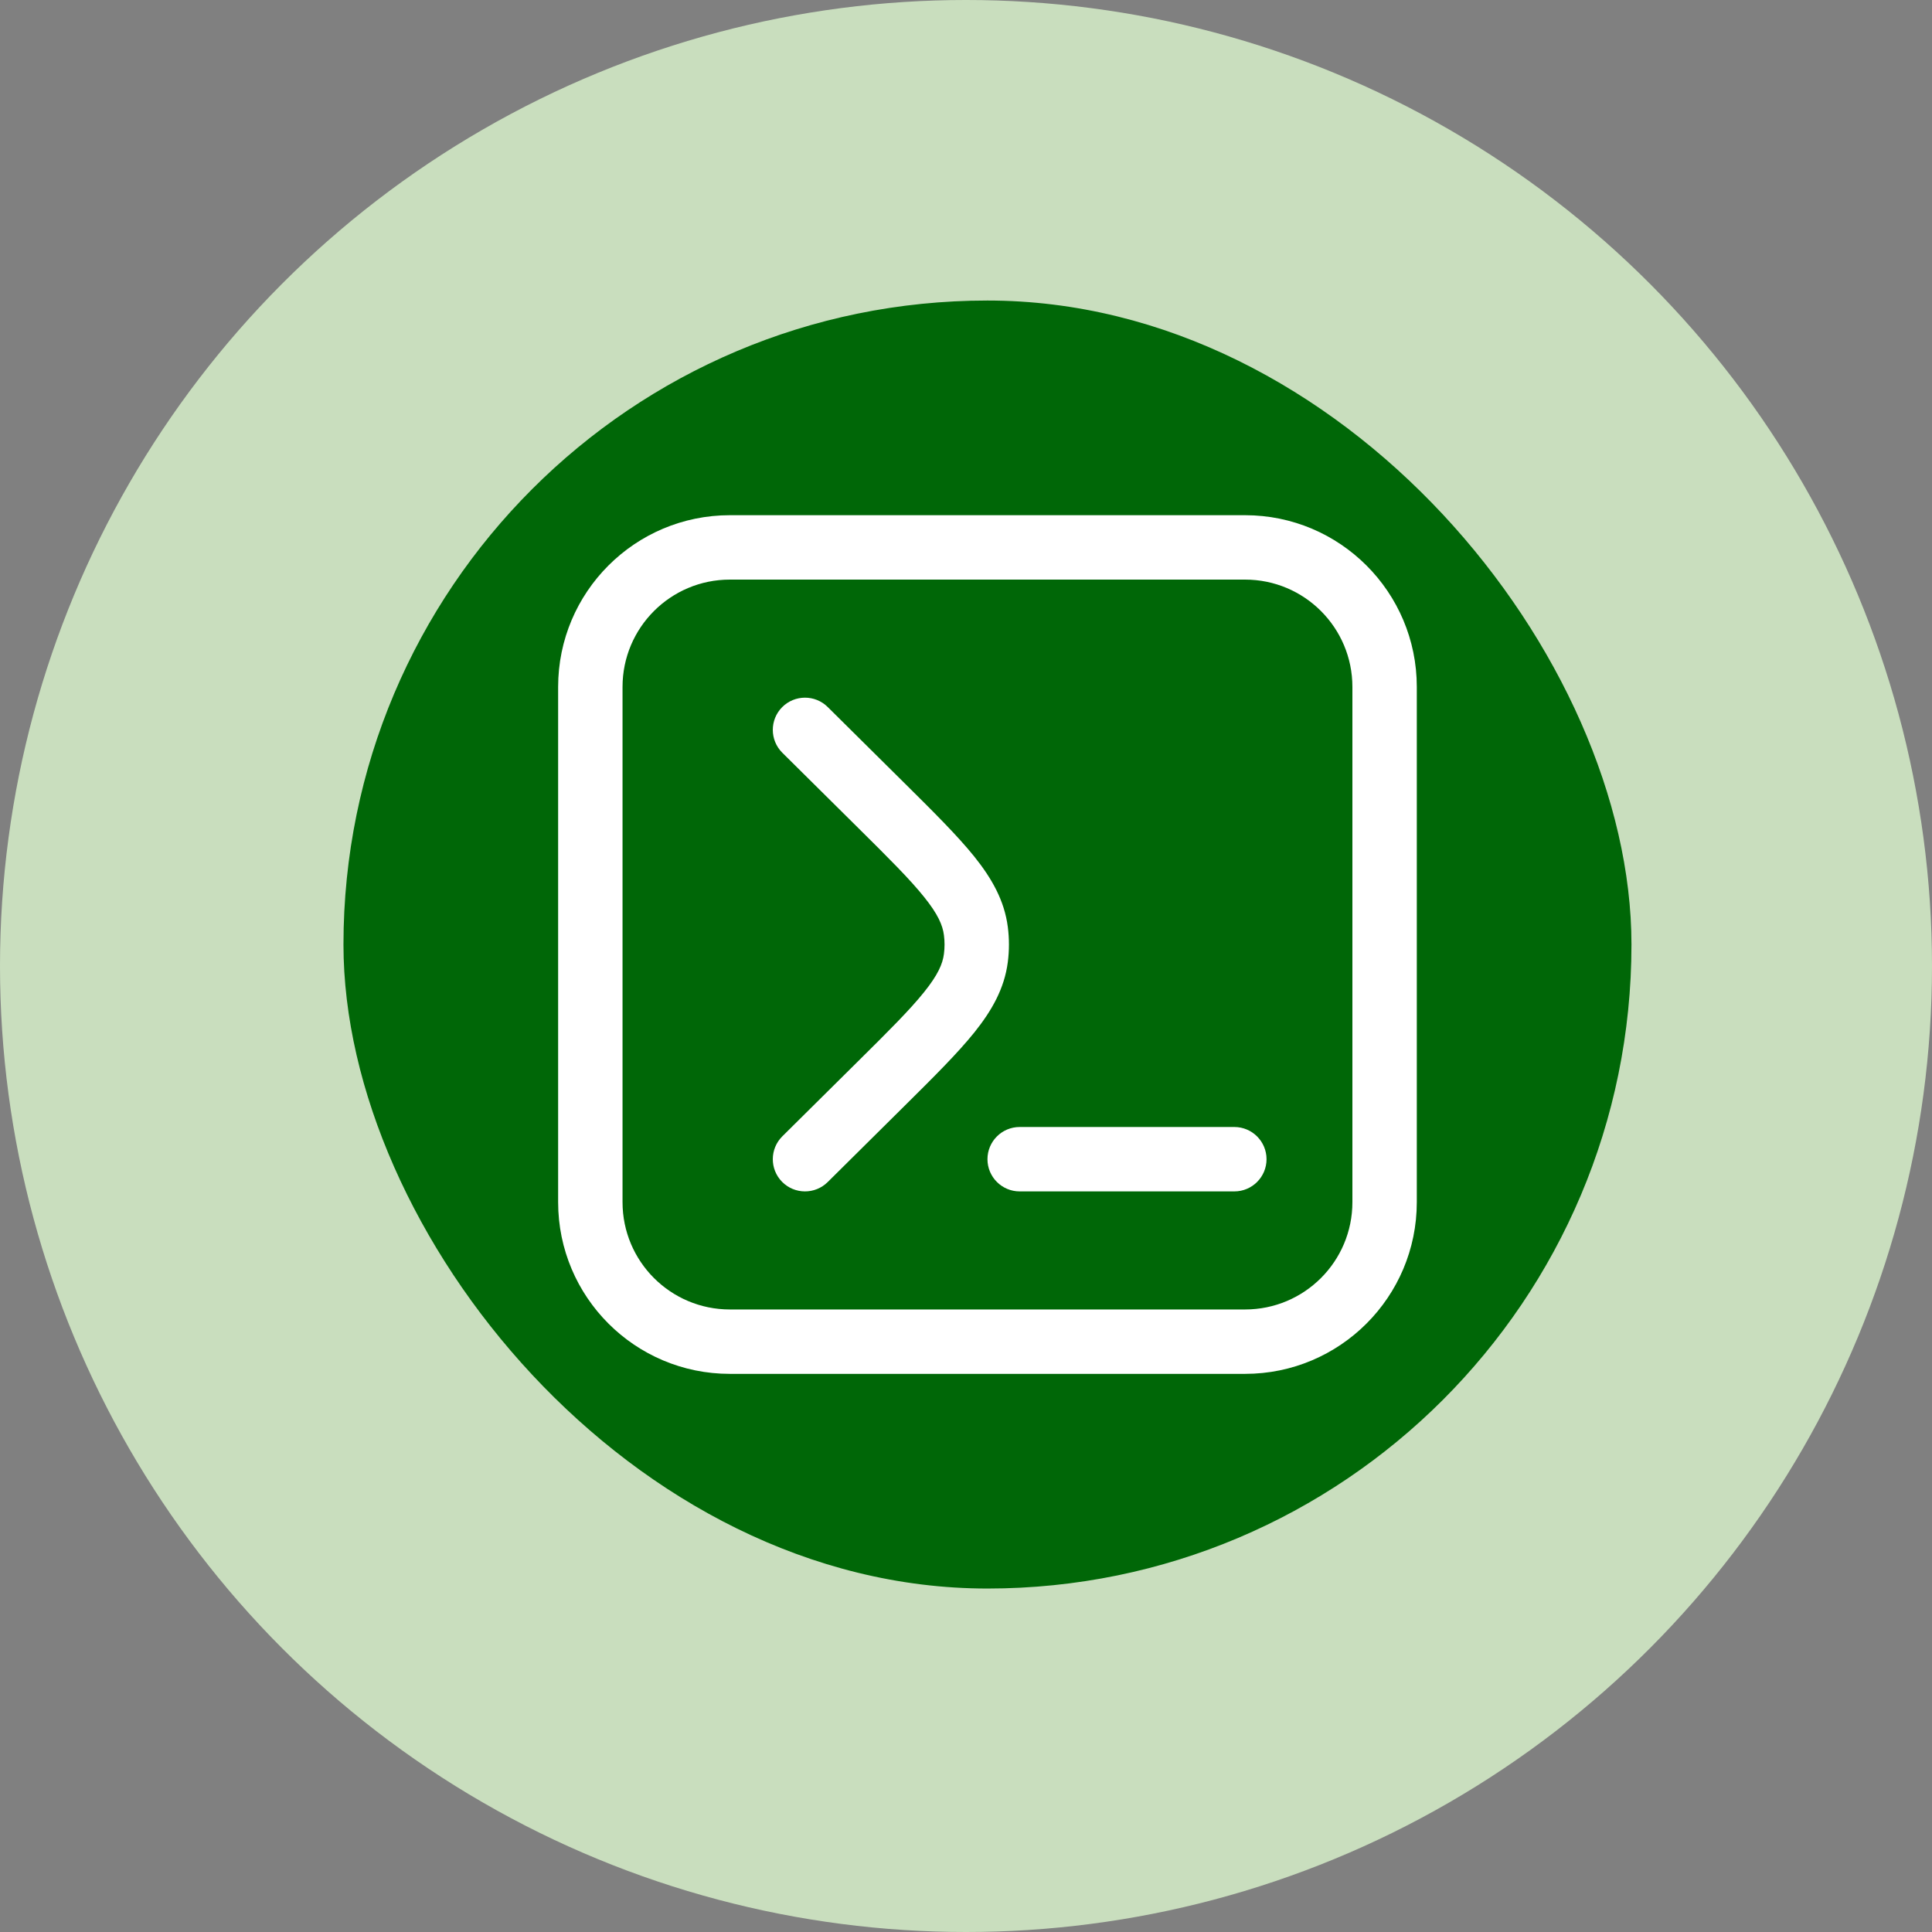
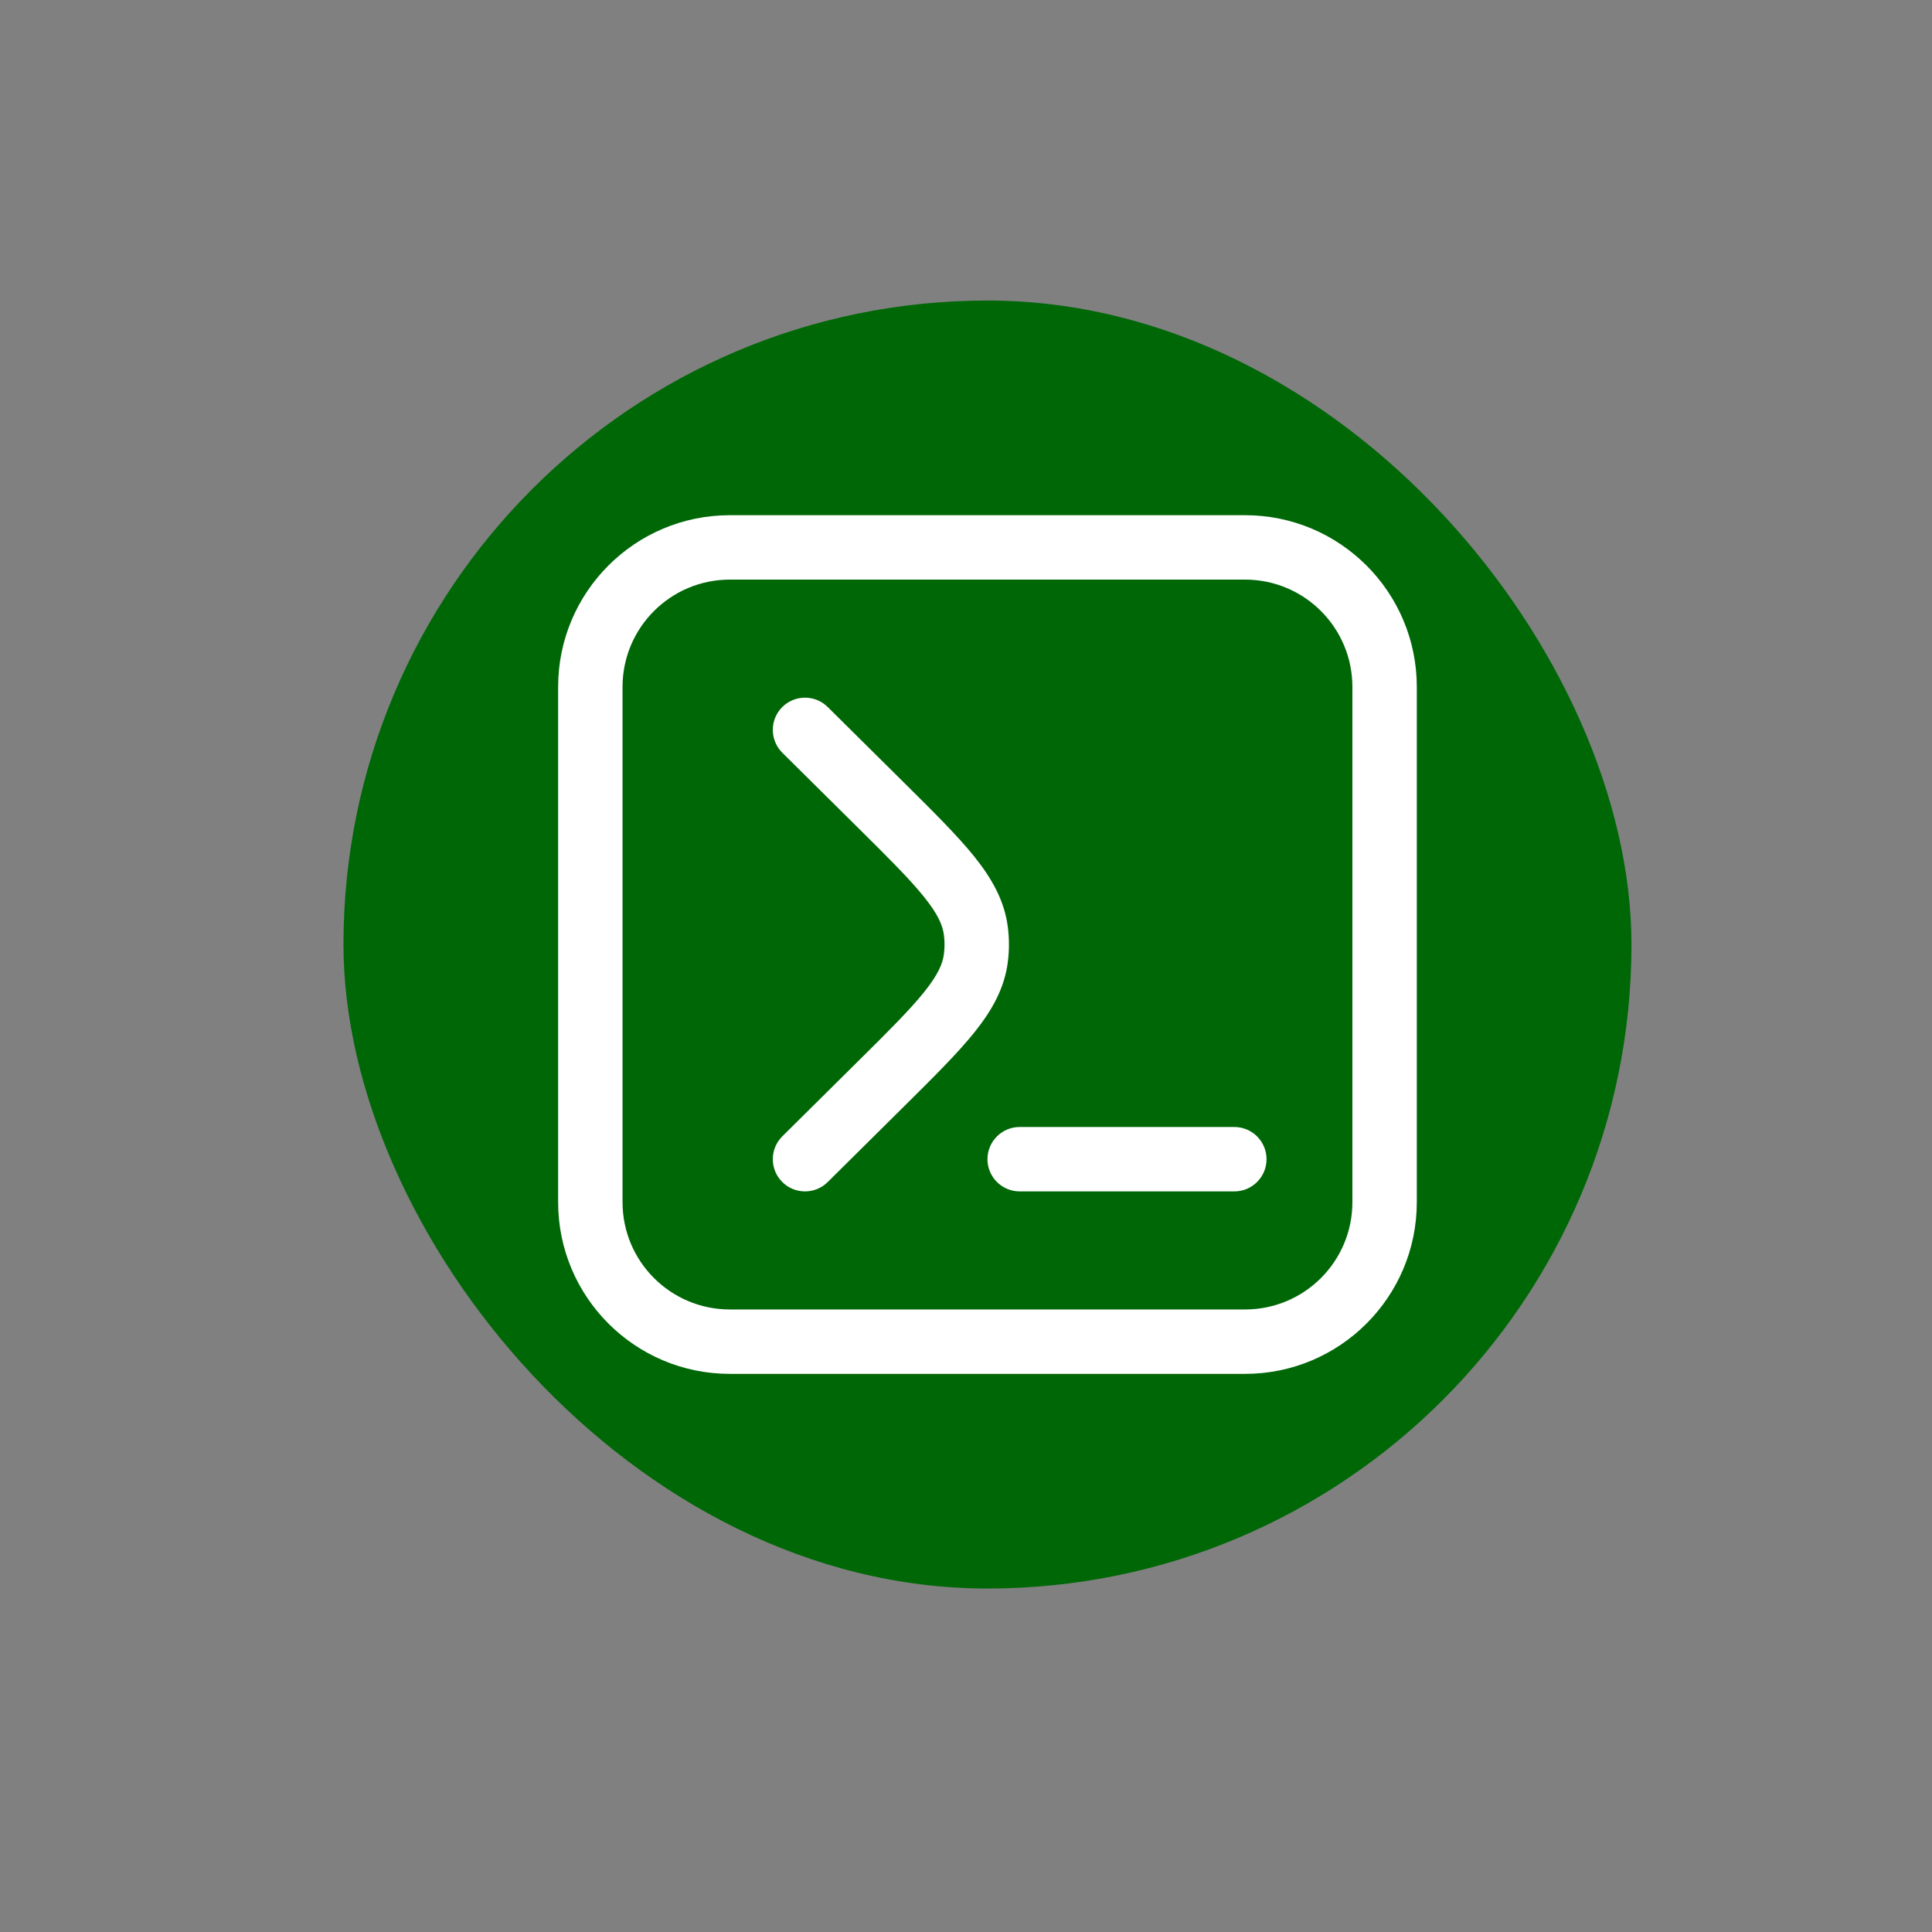
<svg xmlns="http://www.w3.org/2000/svg" width="45" height="45" viewBox="0 0 45 45" fill="none">
  <rect x="0" y="0" width="45" height="45" fill="#808080" stroke="none" />
-   <circle cx="22.5" cy="22.5" r="22.5" fill="#C9DEBE" />
  <rect x="8" y="7" width="30" height="30" rx="15" fill="#006707" />
  <path d="M21.986 22.218C22.005 22.073 22.005 21.927 21.986 21.782C21.957 21.55 21.846 21.292 21.523 20.891C21.191 20.477 20.701 19.989 19.985 19.28L18.222 17.533C17.928 17.241 17.926 16.766 18.217 16.472C18.509 16.178 18.984 16.176 19.278 16.467L21.073 18.246C21.749 18.916 22.301 19.464 22.693 19.951C23.1 20.459 23.395 20.974 23.474 21.592C23.509 21.863 23.509 22.137 23.474 22.408C23.395 23.026 23.1 23.541 22.693 24.049C22.301 24.536 21.749 25.084 21.073 25.754L19.278 27.533C18.984 27.824 18.509 27.822 18.217 27.528C17.926 27.234 17.928 26.759 18.222 26.467L19.985 24.72C20.701 24.011 21.191 23.523 21.523 23.109C21.846 22.708 21.957 22.45 21.986 22.218Z" fill="white" />
  <path d="M23 27C23 26.586 23.336 26.25 23.75 26.25H28.75C29.164 26.25 29.5 26.586 29.5 27C29.5 27.414 29.164 27.75 28.75 27.75H23.75C23.336 27.75 23 27.414 23 27Z" fill="white" />
  <path fill-rule="evenodd" clip-rule="evenodd" d="M29 12L17 12C14.791 12 13 13.791 13 16L13 28C13 30.209 14.791 32 17 32H29C31.209 32 33 30.209 33 28V16C33 13.791 31.209 12 29 12ZM17 13.5L29 13.5C30.381 13.5 31.5 14.619 31.5 16V28C31.5 29.381 30.381 30.5 29 30.5H17C15.619 30.5 14.5 29.381 14.5 28L14.5 16C14.5 14.619 15.619 13.5 17 13.5Z" fill="white" />
</svg>